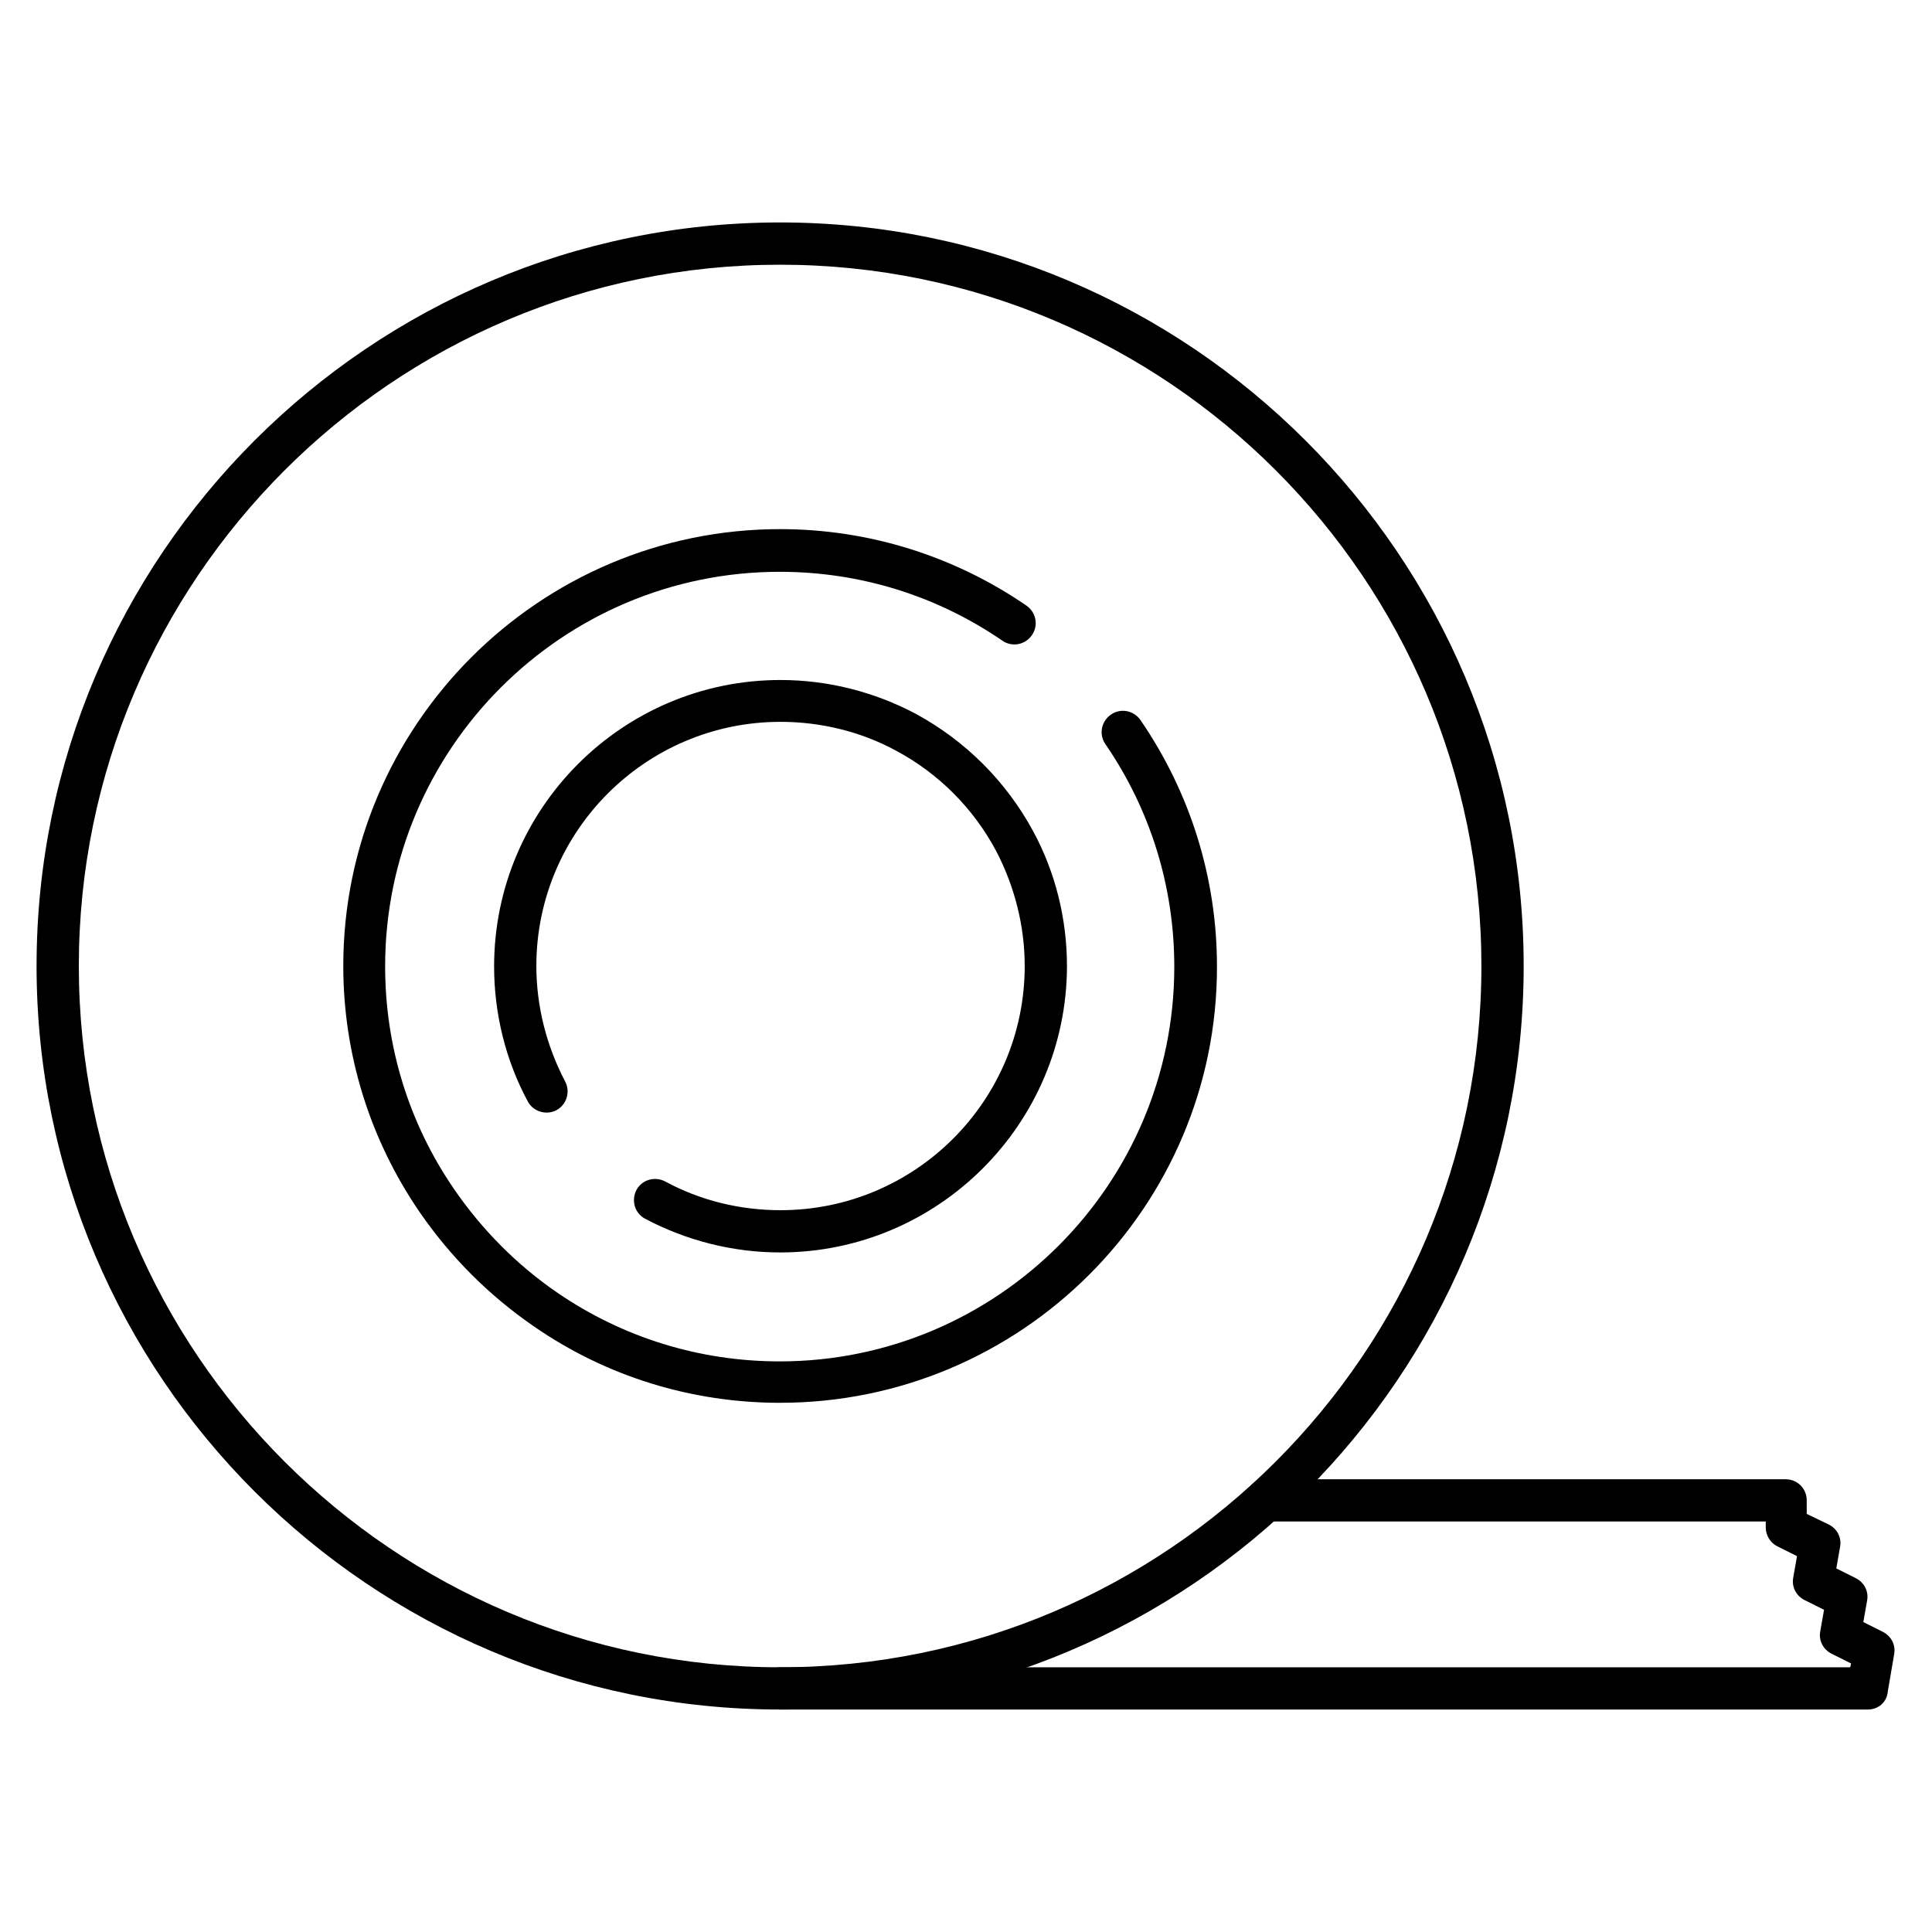
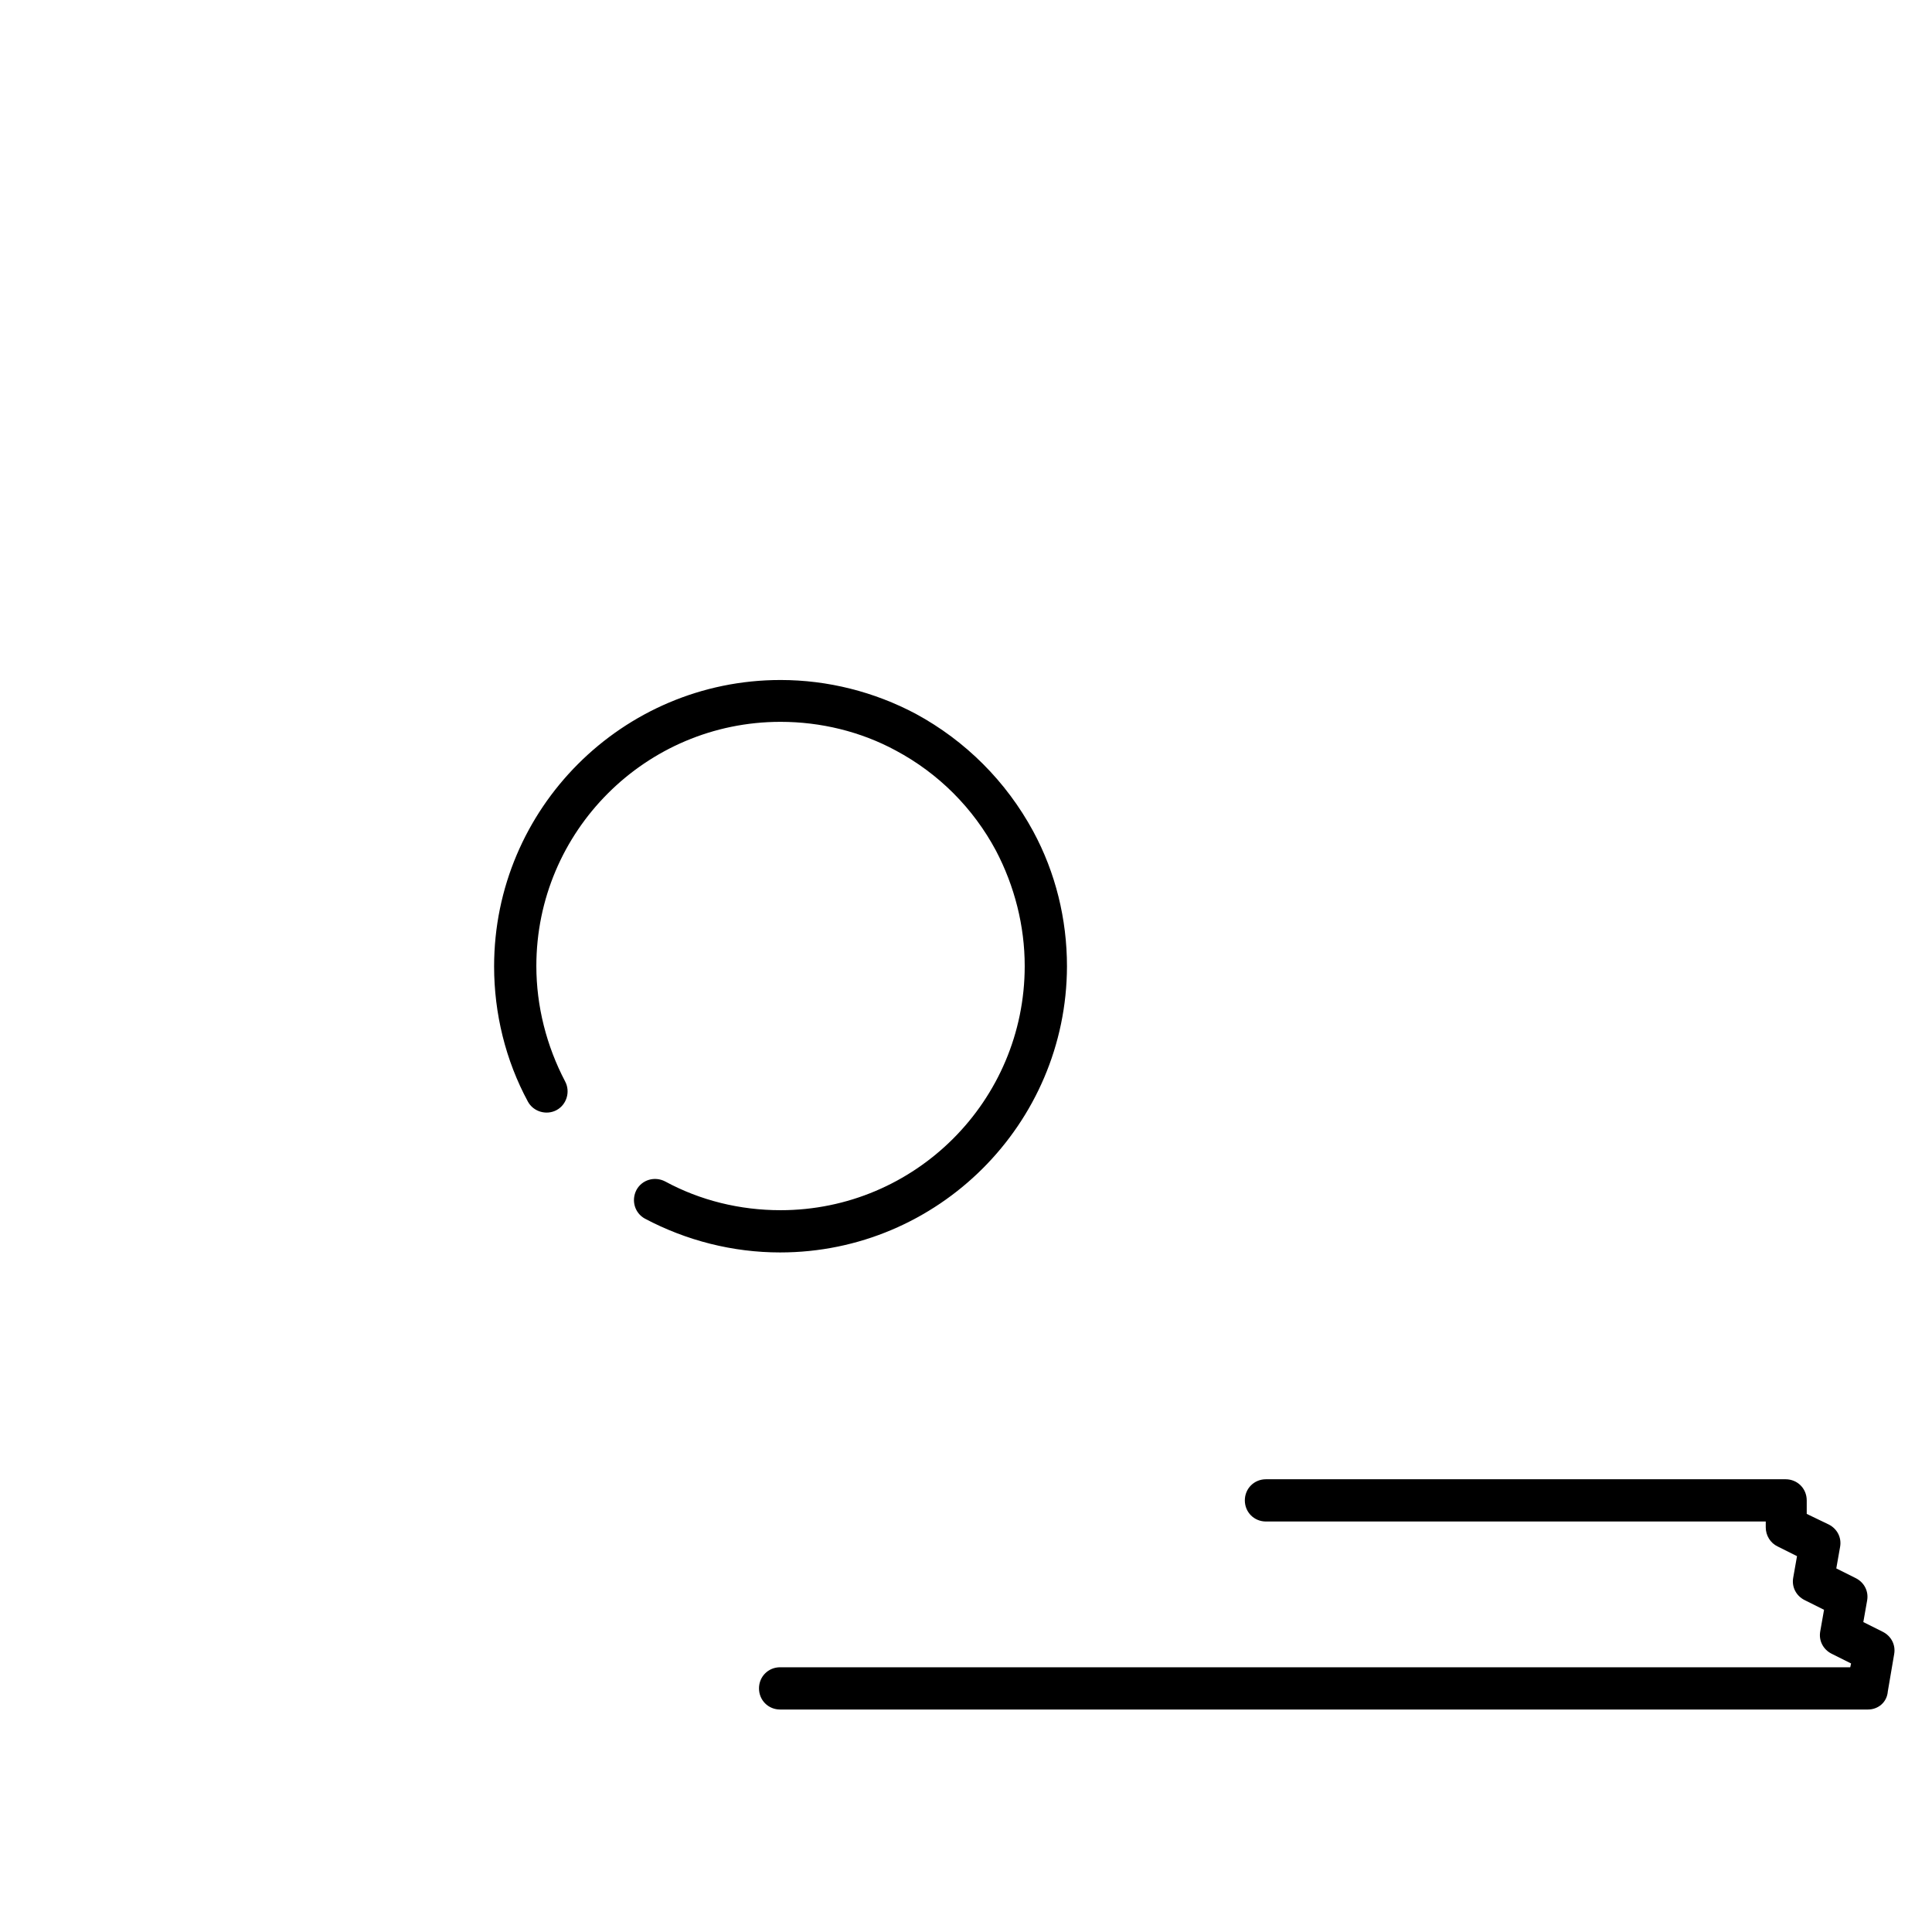
<svg xmlns="http://www.w3.org/2000/svg" fill="#000000" width="800px" height="800px" version="1.1" viewBox="144 144 512 512">
  <g>
-     <path d="m350.74 597.04c-108.6 0-197.05-88.332-197.05-197.04s88.445-197.05 197.05-197.05c108.6 0 197.05 88.445 197.05 197.05-0.004 108.6-88.336 197.04-197.05 197.04zm0-382.89c-102.44 0-185.85 83.41-185.85 185.85s83.41 185.85 185.85 185.85c102.44 0 185.85-83.41 185.85-185.85-0.004-102.44-83.301-185.85-185.85-185.85z" />
-     <path d="m350.74 515.76c-23.398 0-46.016-6.941-65.27-20.266-11.867-8.172-22.055-18.359-30.23-30.23-13.211-19.258-20.266-41.871-20.266-65.27 0-63.816 51.949-115.77 115.77-115.77 23.398 0 46.016 7.055 65.27 20.266 2.574 1.793 3.246 5.262 1.457 7.836-1.793 2.574-5.262 3.246-7.836 1.457-17.465-11.98-37.84-18.25-59-18.25-57.656 0-104.57 46.91-104.57 104.57 0 21.16 6.269 41.535 18.25 59 7.391 10.746 16.57 20.039 27.316 27.43 17.465 11.98 37.84 18.25 59 18.25 57.656 0 104.57-46.91 104.57-104.57 0-21.16-6.269-41.535-18.25-59-1.793-2.574-1.121-6.047 1.457-7.836 2.574-1.793 6.047-1.121 7.836 1.457 13.211 19.258 20.266 41.871 20.266 65.27 0.109 63.703-51.84 115.65-115.77 115.65z" />
    <path d="m350.74 475.91c-12.539 0-24.855-3.137-35.828-8.957-2.688-1.457-3.695-4.812-2.238-7.613 1.457-2.688 4.812-3.695 7.613-2.238 9.293 5.039 19.816 7.613 30.562 7.613 35.715 0 64.711-28.996 64.711-64.711 0-10.637-2.688-21.16-7.613-30.562-6.047-11.309-15.227-20.488-26.535-26.535-9.293-5.039-19.93-7.613-30.562-7.613-35.715 0-64.711 28.996-64.711 64.711 0 10.637 2.688 21.16 7.613 30.562 1.457 2.688 0.449 6.156-2.238 7.613s-6.156 0.449-7.613-2.238c-5.934-10.973-8.957-23.398-8.957-35.828 0-41.871 34.035-75.906 75.906-75.906 12.539 0 24.855 3.137 35.828 8.957 13.211 7.164 23.957 17.914 31.125 31.125 5.934 10.973 8.957 23.289 8.957 35.828-0.113 41.758-34.148 75.793-76.02 75.793z" />
    <path d="m639.03 597.04h-288.29c-3.137 0-5.598-2.465-5.598-5.598 0-3.137 2.465-5.598 5.598-5.598h283.59l0.223-1.008-5.148-2.574c-2.238-1.121-3.469-3.469-3.023-5.934l1.008-5.711-5.148-2.574c-2.238-1.121-3.469-3.469-3.023-5.934l1.008-5.711-5.148-2.574c-1.902-0.895-3.137-2.91-3.137-5.039v-1.566h-132.45c-3.137 0-5.598-2.465-5.598-5.598 0-3.137 2.465-5.598 5.598-5.598h137.71c3.137 0 5.598 2.465 5.598 5.598v3.582l5.82 2.801c2.238 1.121 3.469 3.469 3.023 5.934l-1.008 5.711 5.148 2.574c2.238 1.121 3.469 3.469 3.023 5.934l-1.008 5.711 5.148 2.574c2.238 1.121 3.469 3.469 3.023 5.934l-1.68 9.852c-0.219 2.91-2.57 4.812-5.258 4.812z" />
  </g>
</svg>